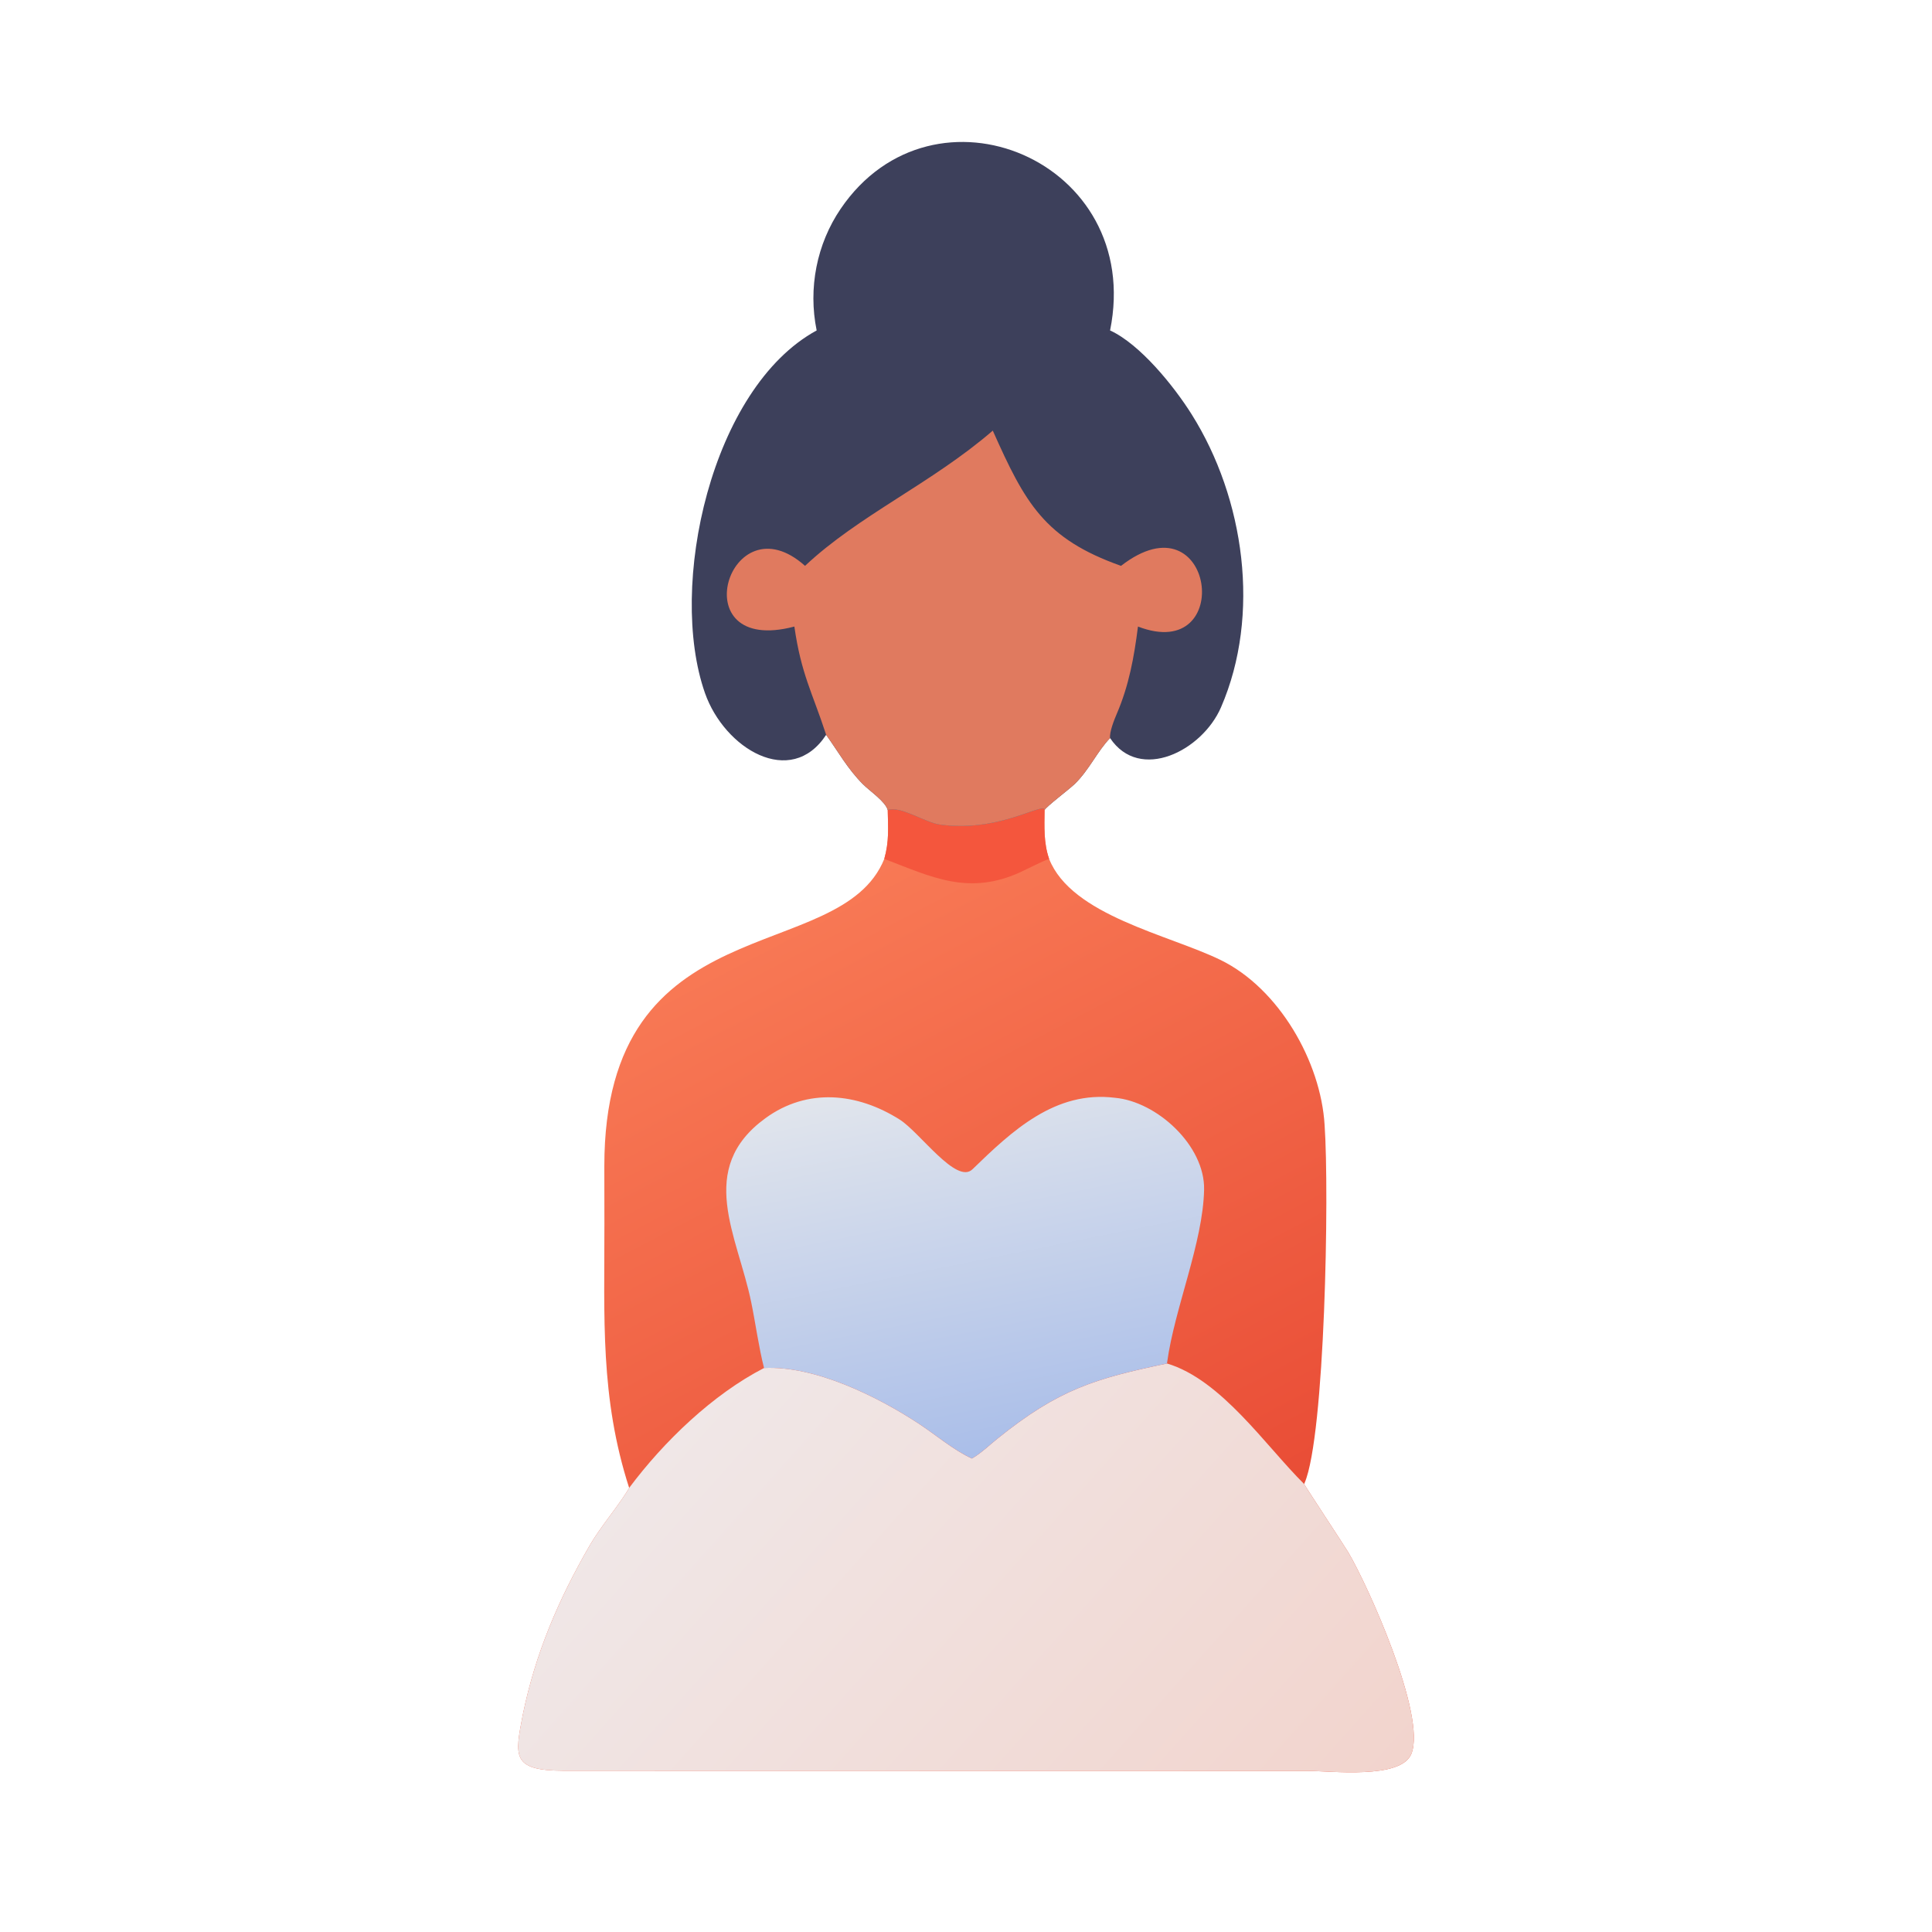
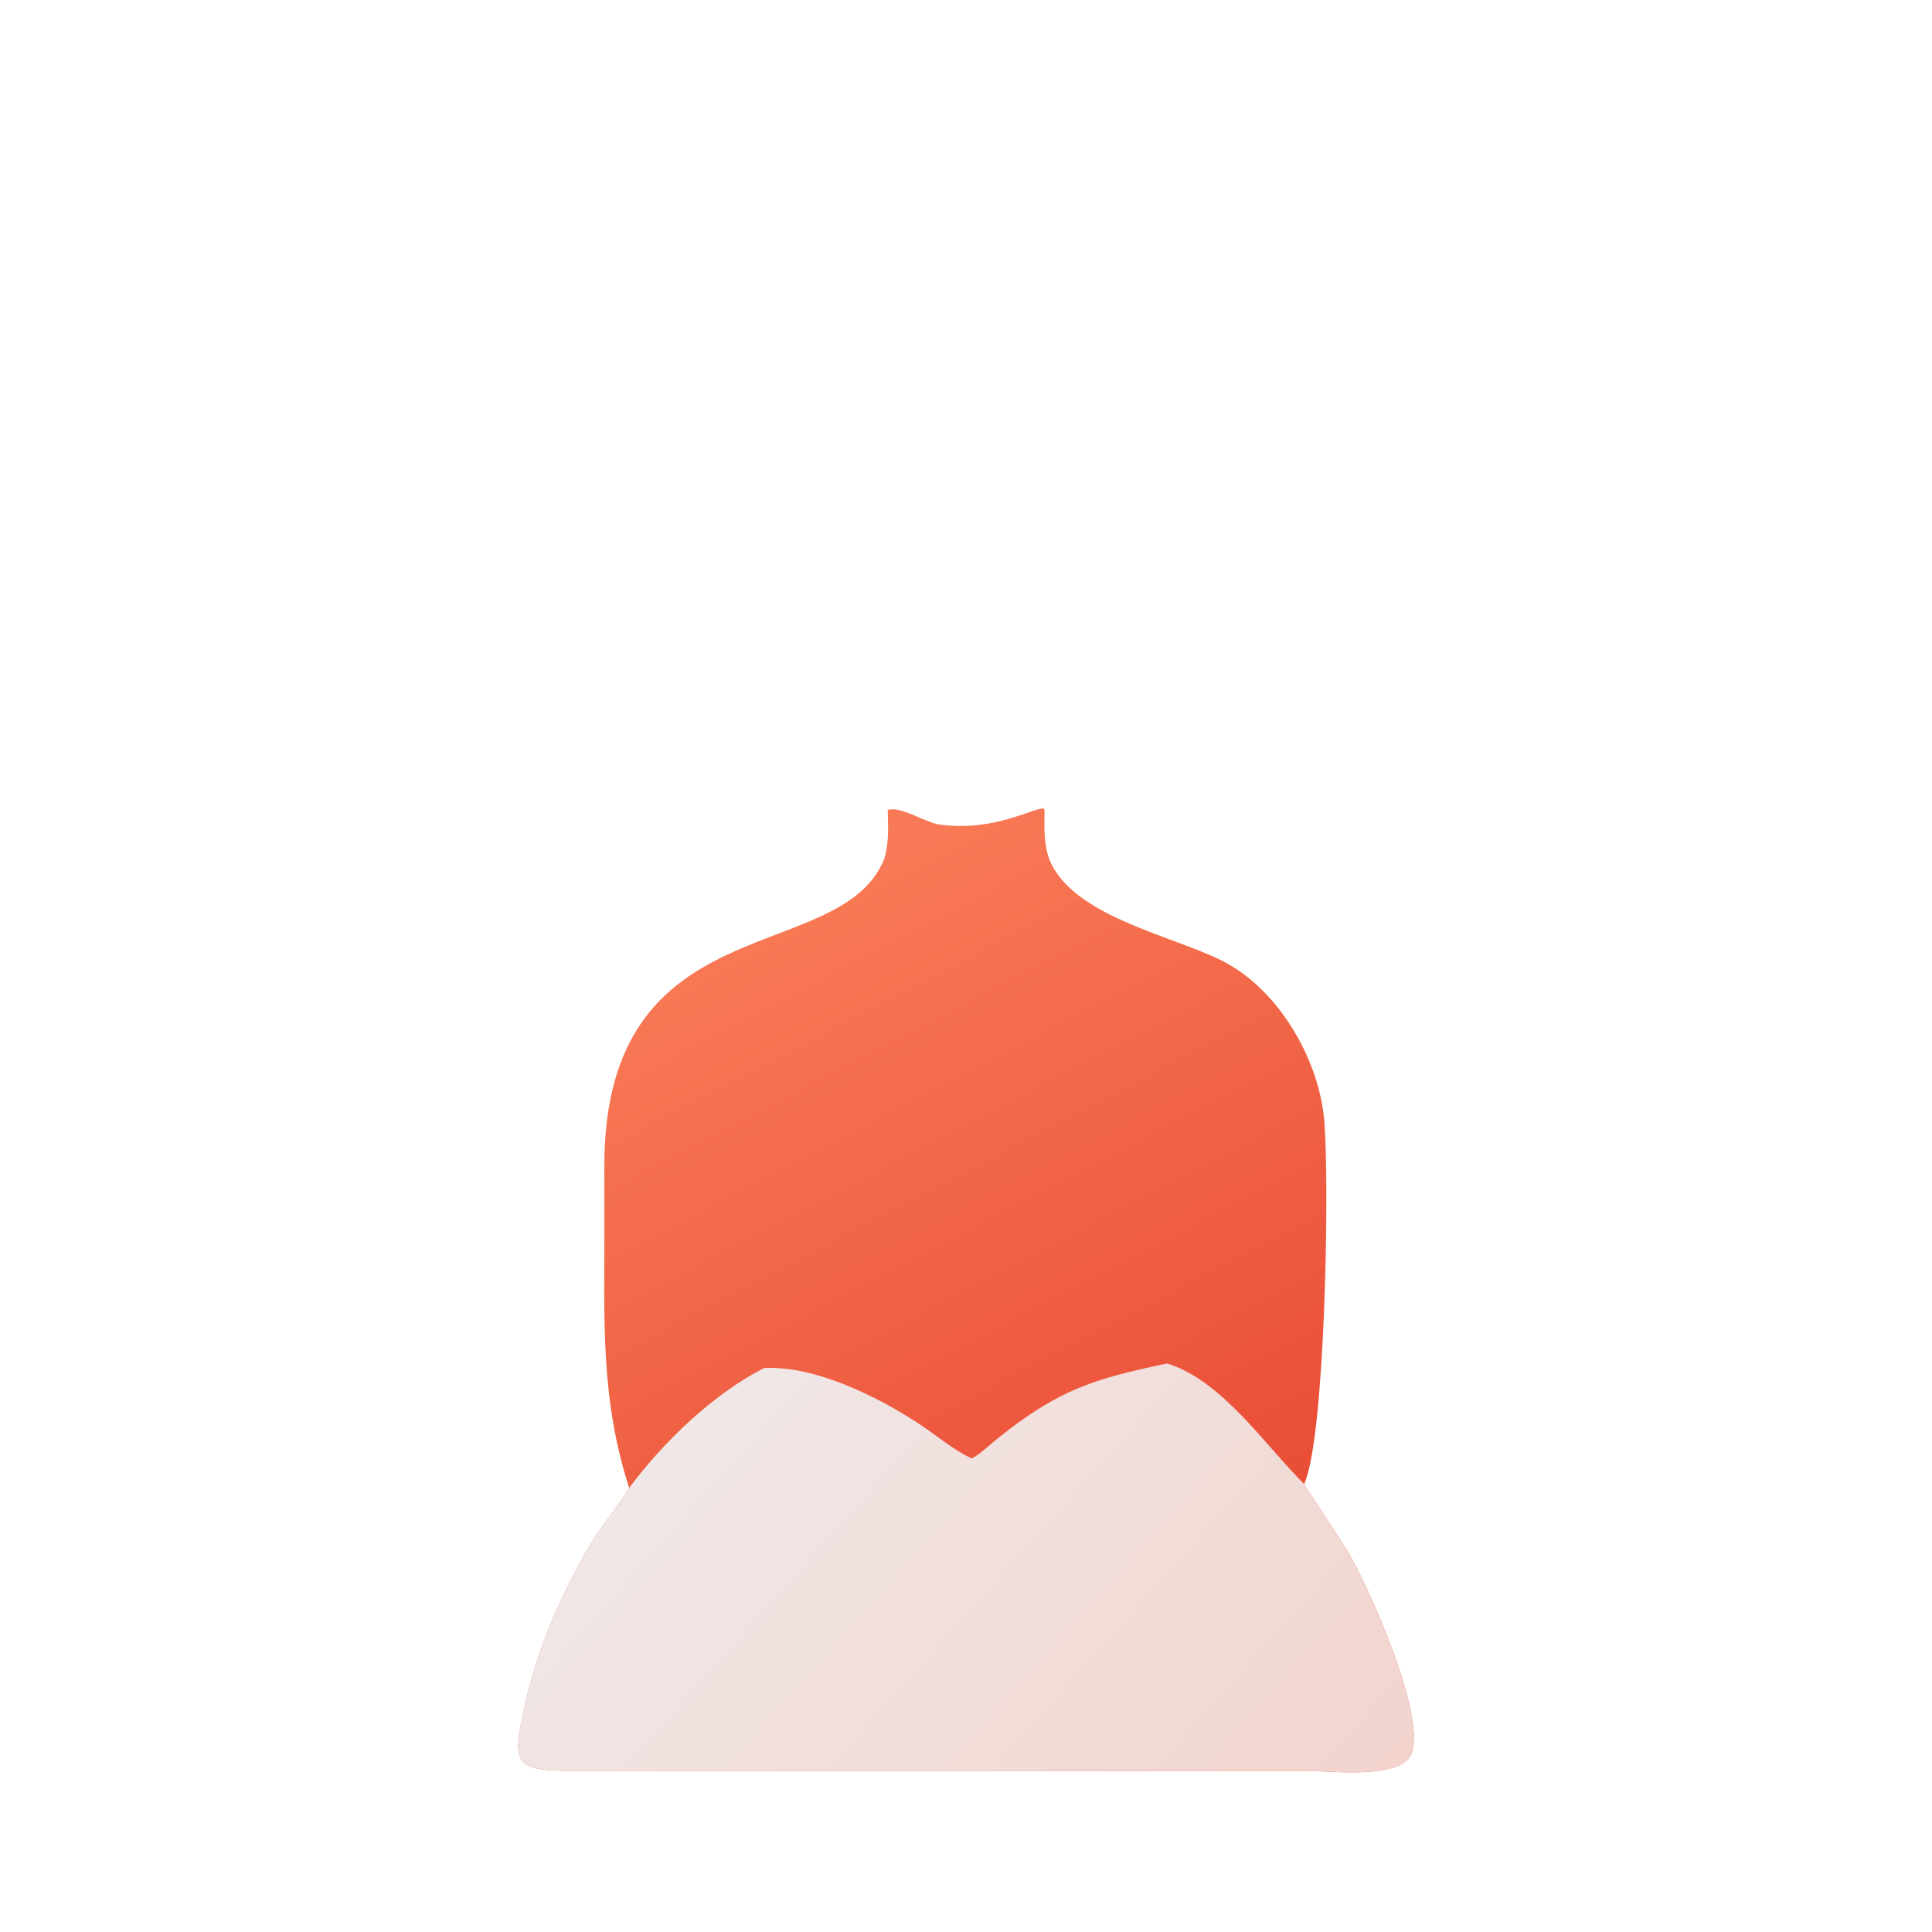
<svg xmlns="http://www.w3.org/2000/svg" width="80" height="80" viewBox="0 0 80 80" fill="none">
  <path d="M36.759 33.543C37.265 33.351 38.305 34.059 38.902 34.142C41.157 34.456 42.778 33.443 43.219 33.477L43.253 33.543C43.245 34.23 43.212 34.908 43.442 35.565C44.37 37.911 48.389 38.699 50.544 39.752C52.959 40.933 54.691 43.959 54.849 46.583C55.046 49.404 54.864 59.448 54.02 61.408L54.002 61.45C54.006 61.485 55.667 64.007 55.824 64.27C56.624 65.608 59.077 71.045 58.441 72.624C58.013 73.689 55.095 73.33 54.136 73.329L23.342 73.323C21.178 73.314 21.314 72.729 21.65 70.995C22.173 68.456 23.122 66.241 24.413 64.002C24.873 63.203 25.65 62.312 26.052 61.611C24.842 57.862 25.032 54.549 25.027 50.669L25.024 48.295C25.017 37.363 34.79 40.078 36.616 35.565C36.822 34.832 36.773 34.301 36.759 33.543Z" fill="url(#paint0_linear_128_304)" />
  <path d="M40.246 60.394L40.289 60.367C40.644 60.154 40.97 59.839 41.294 59.577C43.838 57.526 45.339 57.084 48.323 56.459C50.579 57.13 52.419 59.885 54.002 61.45C54.006 61.485 55.667 64.007 55.824 64.27C56.624 65.609 59.077 71.045 58.441 72.624C58.013 73.689 55.095 73.33 54.136 73.329L23.342 73.323C21.178 73.314 21.314 72.729 21.65 70.995C22.173 68.456 23.122 66.241 24.413 64.002C24.873 63.203 25.65 62.312 26.052 61.611C27.482 59.694 29.512 57.739 31.638 56.646C33.732 56.543 36.312 57.811 38.049 58.953C38.749 59.414 39.493 60.052 40.246 60.394Z" fill="url(#paint1_linear_128_304)" />
-   <path d="M31.638 56.646C31.424 55.821 31.283 54.783 31.106 53.921C30.54 51.162 28.808 48.406 31.692 46.304C33.435 45.033 35.502 45.248 37.26 46.363C38.095 46.895 39.604 49.061 40.267 48.418C41.904 46.83 43.689 45.148 46.169 45.457C47.901 45.613 49.898 47.432 49.859 49.264C49.813 51.46 48.64 54.157 48.331 56.395L48.323 56.459C45.339 57.084 43.838 57.526 41.294 59.577C40.97 59.839 40.644 60.154 40.289 60.367L40.246 60.393C39.493 60.052 38.749 59.414 38.049 58.953C36.312 57.811 33.732 56.543 31.638 56.646Z" fill="url(#paint2_linear_128_304)" />
-   <path d="M36.759 33.543C37.265 33.351 38.306 34.059 38.902 34.142C41.157 34.456 42.778 33.443 43.219 33.477L43.253 33.543C43.245 34.23 43.212 34.908 43.442 35.565C43.166 35.658 42.566 35.97 42.271 36.106C40.115 37.1 38.581 36.317 36.617 35.565C36.822 34.832 36.773 34.301 36.759 33.543Z" fill="#F4563D" />
-   <path d="M33.816 13.683C33.458 11.934 33.819 10.103 34.811 8.645C38.652 2.999 47.391 6.651 45.966 13.683C47.205 14.251 48.604 15.979 49.344 17.157C51.533 20.638 52.218 25.459 50.56 29.287C49.777 31.096 47.193 32.397 45.966 30.562C45.445 31.096 45.106 31.871 44.512 32.453C44.287 32.674 43.31 33.409 43.253 33.543L43.219 33.477C42.778 33.443 41.157 34.456 38.902 34.142C38.306 34.059 37.265 33.351 36.759 33.543C36.667 33.192 36.018 32.759 35.73 32.47C35.095 31.832 34.72 31.141 34.209 30.428C32.743 32.663 29.999 31 29.191 28.697C27.639 24.273 29.452 16.059 33.816 13.683Z" fill="#3D405B" />
-   <path d="M41.109 17.831C42.448 20.834 43.244 22.305 46.419 23.431C50.281 20.436 51.184 27.506 47.121 25.944C46.961 27.206 46.749 28.38 46.243 29.558C46.136 29.807 45.936 30.308 45.966 30.562C45.445 31.096 45.106 31.871 44.512 32.453C44.287 32.674 43.31 33.409 43.253 33.543L43.219 33.477C42.778 33.443 41.157 34.456 38.902 34.142C38.306 34.059 37.265 33.351 36.759 33.543C36.667 33.192 36.018 32.759 35.73 32.47C35.095 31.832 34.72 31.141 34.209 30.428L34.187 30.362C33.643 28.694 33.174 27.912 32.893 25.944C28.179 27.19 30.187 20.615 33.335 23.431C35.551 21.344 38.587 20.012 41.109 17.831Z" fill="#E07A5F" />
  <defs>
    <linearGradient id="paint0_linear_128_304" x1="46.613" y1="65.091" x2="32.369" y2="37.901" gradientUnits="userSpaceOnUse">
      <stop stop-color="#E94D36" />
      <stop offset="1" stop-color="#F87955" />
    </linearGradient>
    <linearGradient id="paint1_linear_128_304" x1="52.064" y1="79.618" x2="28.637" y2="58.698" gradientUnits="userSpaceOnUse">
      <stop stop-color="#F2D4CD" />
      <stop offset="1" stop-color="#F0E7E7" />
    </linearGradient>
    <linearGradient id="paint2_linear_128_304" x1="42.04" y1="59.911" x2="38.942" y2="44.473" gradientUnits="userSpaceOnUse">
      <stop stop-color="#AABEE9" />
      <stop offset="1" stop-color="#E1E5EC" />
    </linearGradient>
  </defs>
</svg>